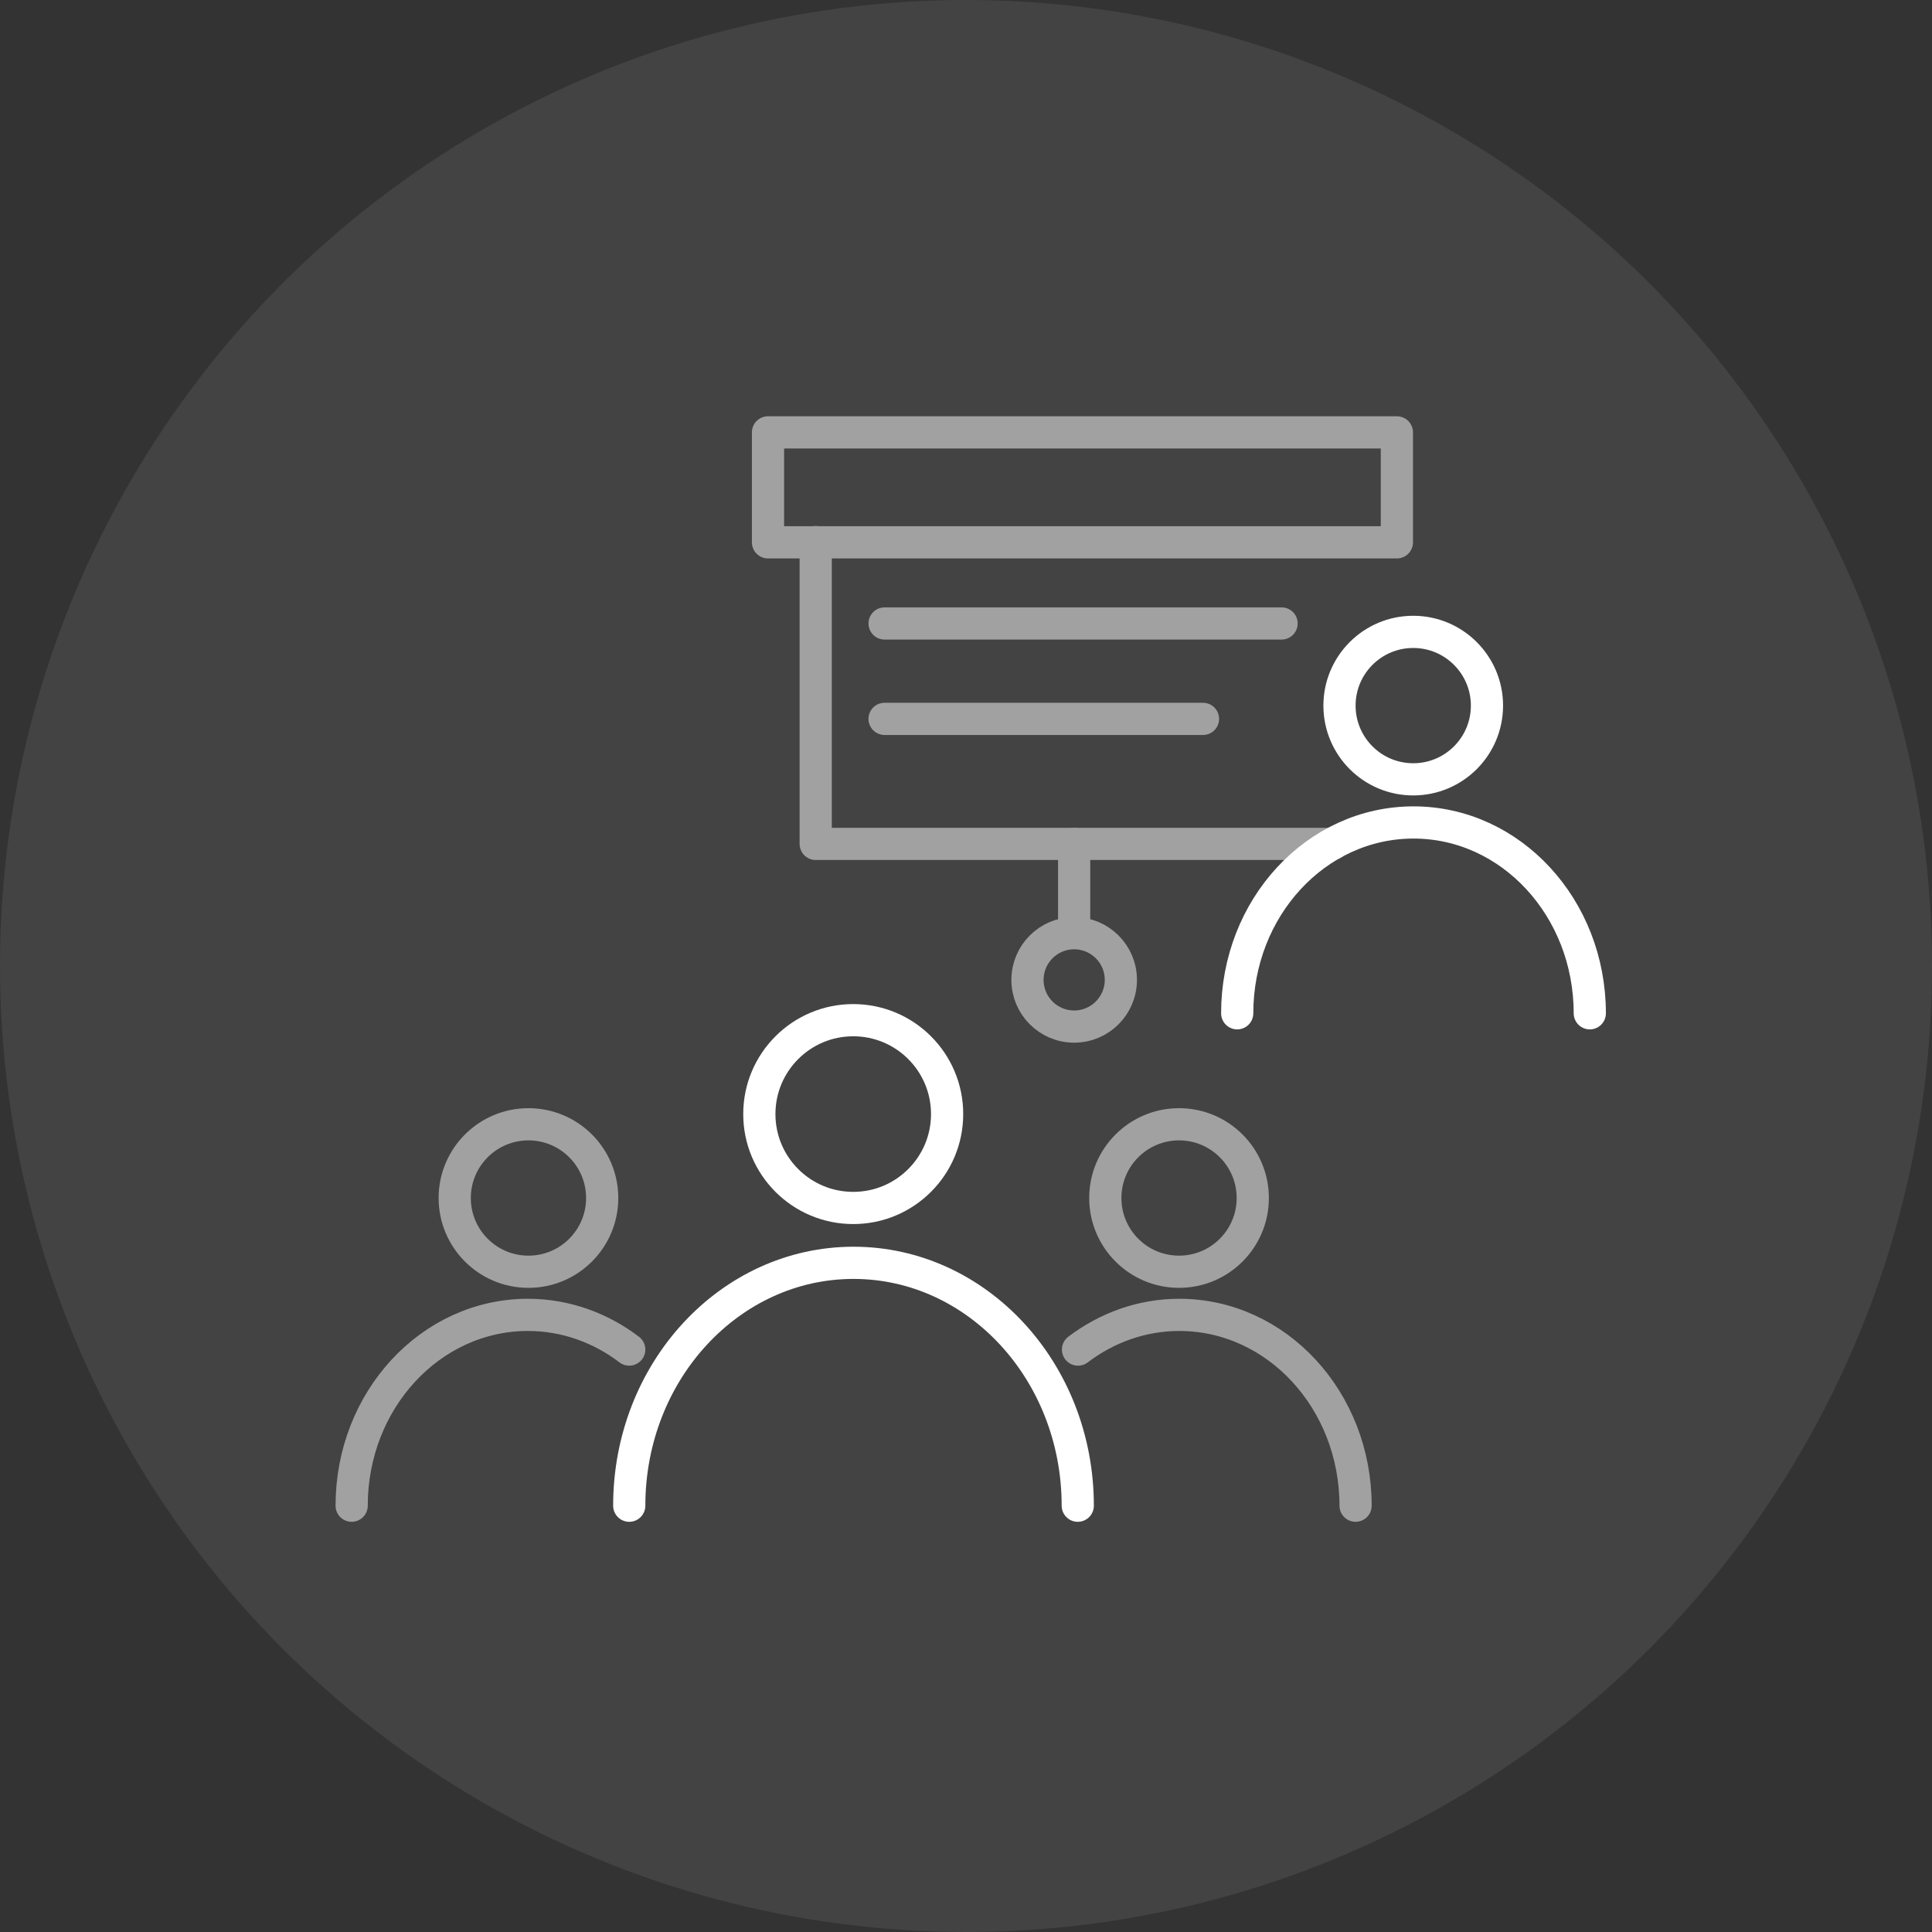
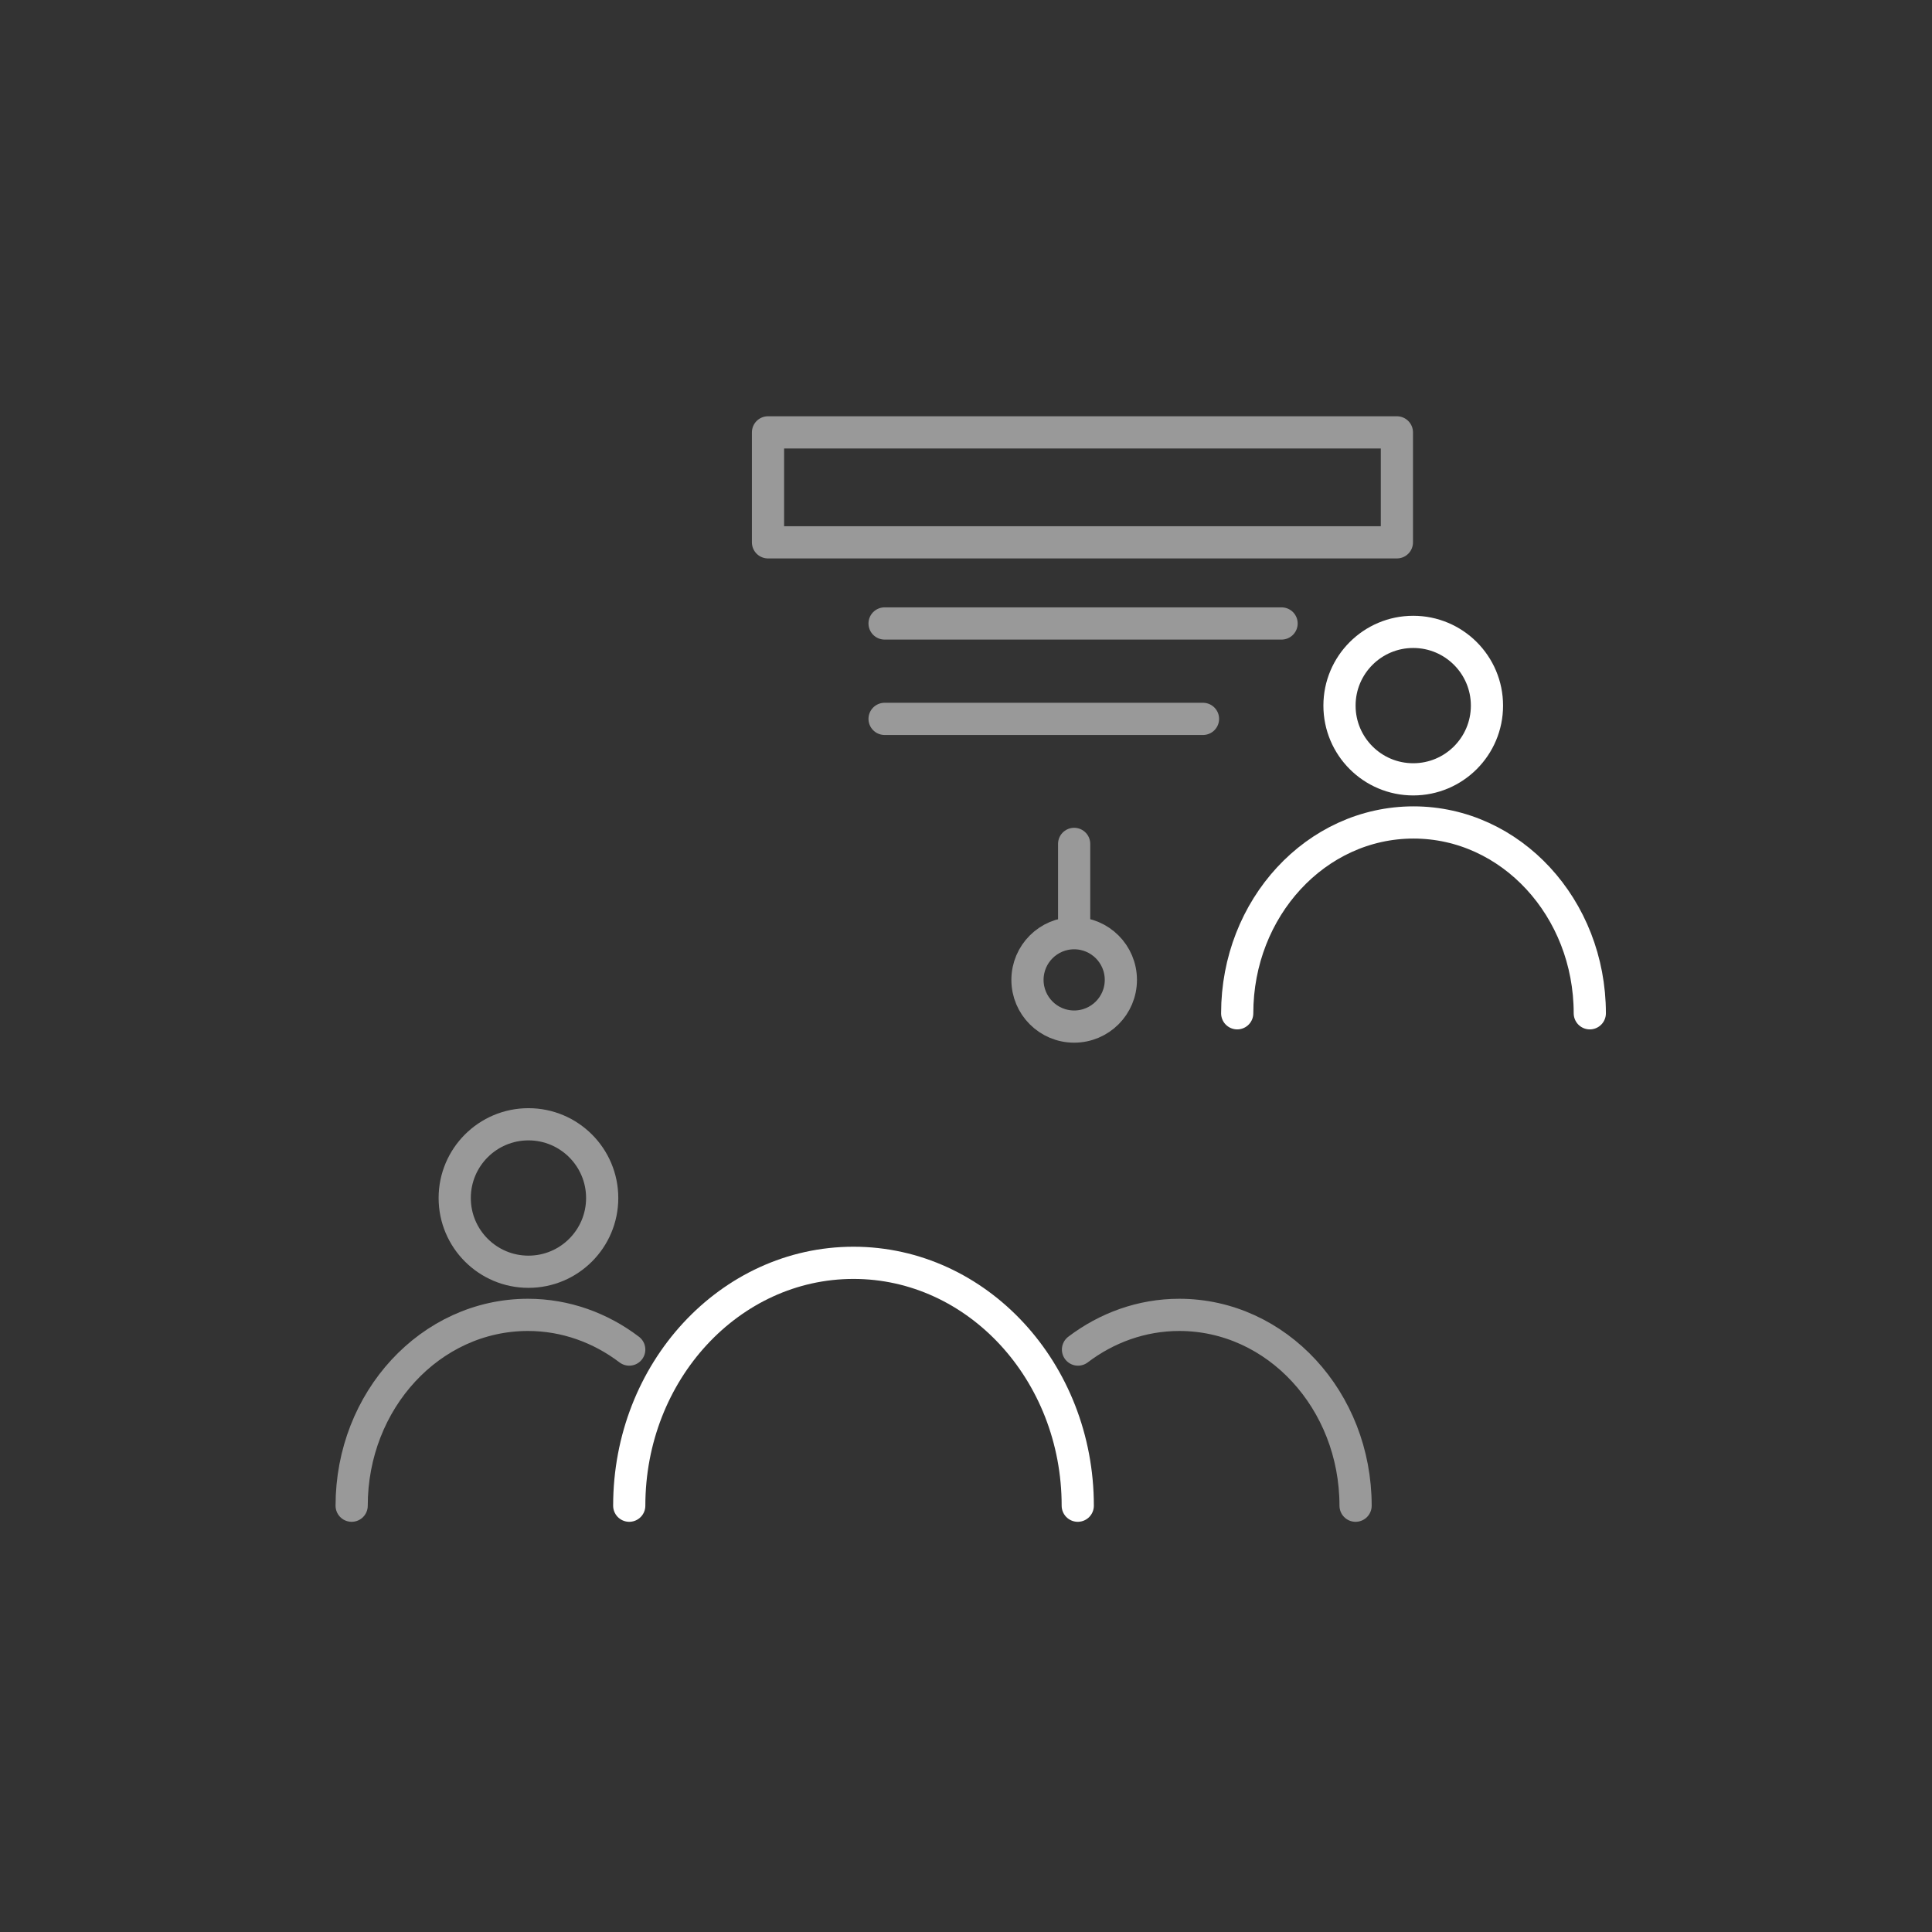
<svg xmlns="http://www.w3.org/2000/svg" width="200" height="200" viewBox="0 0 200 200" fill="none">
  <rect x="0" y="0" width="200" height="200" fill="#333333" stroke="none" />
  <g id="Group 1437257810">
-     <circle id="Ellipse 4" cx="100" cy="100" r="100" fill="#D9D9D9" fill-opacity="0.1" />
    <path id="Vector" d="M65.139 155.87C65.139 141.978 75.545 130.727 88.354 130.727C101.163 130.727 111.569 141.978 111.569 155.87" stroke="white" stroke-width="3.333" stroke-miterlimit="10" stroke-linecap="round" />
-     <path id="Vector_2" d="M88.326 125.048C93.693 125.048 98.045 120.696 98.045 115.328C98.045 109.96 93.693 105.609 88.326 105.609C82.958 105.609 78.606 109.96 78.606 115.328C78.606 120.696 82.958 125.048 88.326 125.048Z" stroke="white" stroke-width="3.333" stroke-miterlimit="10" stroke-linecap="round" />
    <path id="Vector_3" d="M128.075 104.896C128.075 93.989 136.236 85.141 146.325 85.141C156.414 85.141 164.575 93.989 164.575 104.896" stroke="white" stroke-width="3.333" stroke-miterlimit="10" stroke-linecap="round" />
    <path id="Vector_4" d="M146.297 80.677C150.512 80.677 153.93 77.26 153.93 73.044C153.93 68.829 150.512 65.412 146.297 65.412C142.081 65.412 138.664 68.829 138.664 73.044C138.664 77.26 142.081 80.677 146.297 80.677Z" stroke="white" stroke-width="3.333" stroke-miterlimit="10" stroke-linecap="round" />
    <path id="Vector_5" opacity="0.5" d="M111.594 139.707C114.552 137.462 118.17 136.115 122.079 136.115C132.168 136.115 140.329 144.962 140.329 155.87" stroke="white" stroke-width="3.333" stroke-miterlimit="10" stroke-linecap="round" />
-     <path id="Vector_6" opacity="0.5" d="M122.054 131.651C126.269 131.651 129.686 128.234 129.686 124.018C129.686 119.803 126.269 116.385 122.054 116.385C117.838 116.385 114.421 119.803 114.421 124.018C114.421 128.234 117.838 131.651 122.054 131.651Z" stroke="white" stroke-width="3.333" stroke-miterlimit="10" stroke-linecap="round" />
    <path id="Vector_7" opacity="0.5" d="M65.138 139.707C62.18 137.462 58.562 136.115 54.653 136.115C44.564 136.115 36.403 144.962 36.403 155.87" stroke="white" stroke-width="3.333" stroke-miterlimit="10" stroke-linecap="round" />
    <path id="Vector_8" opacity="0.5" d="M54.705 131.651C58.92 131.651 62.338 128.234 62.338 124.018C62.338 119.803 58.92 116.385 54.705 116.385C50.49 116.385 47.072 119.803 47.072 124.018C47.072 128.234 50.49 131.651 54.705 131.651Z" stroke="white" stroke-width="3.333" stroke-miterlimit="10" stroke-linecap="round" />
    <g id="Group" opacity="0.5">
      <path id="Vector_9" d="M111.197 106.271C113.867 106.271 116.031 104.107 116.031 101.437C116.031 98.768 113.867 96.604 111.197 96.604C108.528 96.604 106.364 98.768 106.364 101.437C106.364 104.107 108.528 106.271 111.197 106.271Z" stroke="white" stroke-width="3.333" stroke-linecap="round" stroke-linejoin="round" />
-       <path id="Vector_10" d="M137.951 87.36H84.442V56.116" stroke="white" stroke-width="3.333" stroke-linecap="round" stroke-linejoin="round" />
      <path id="Vector_11" d="M111.195 87.36V96.155" stroke="white" stroke-width="3.333" stroke-linecap="round" stroke-linejoin="round" />
      <path id="Vector_12" d="M144.606 44.759H79.503V56.142H144.606V44.759Z" stroke="white" stroke-width="3.333" stroke-linecap="round" stroke-linejoin="round" />
      <path id="Vector_13" d="M91.572 64.541H132.668" stroke="white" stroke-width="3.333" stroke-linecap="round" stroke-linejoin="round" />
      <path id="Vector_14" d="M91.572 74.418H124.533" stroke="white" stroke-width="3.333" stroke-linecap="round" stroke-linejoin="round" />
    </g>
  </g>
</svg>